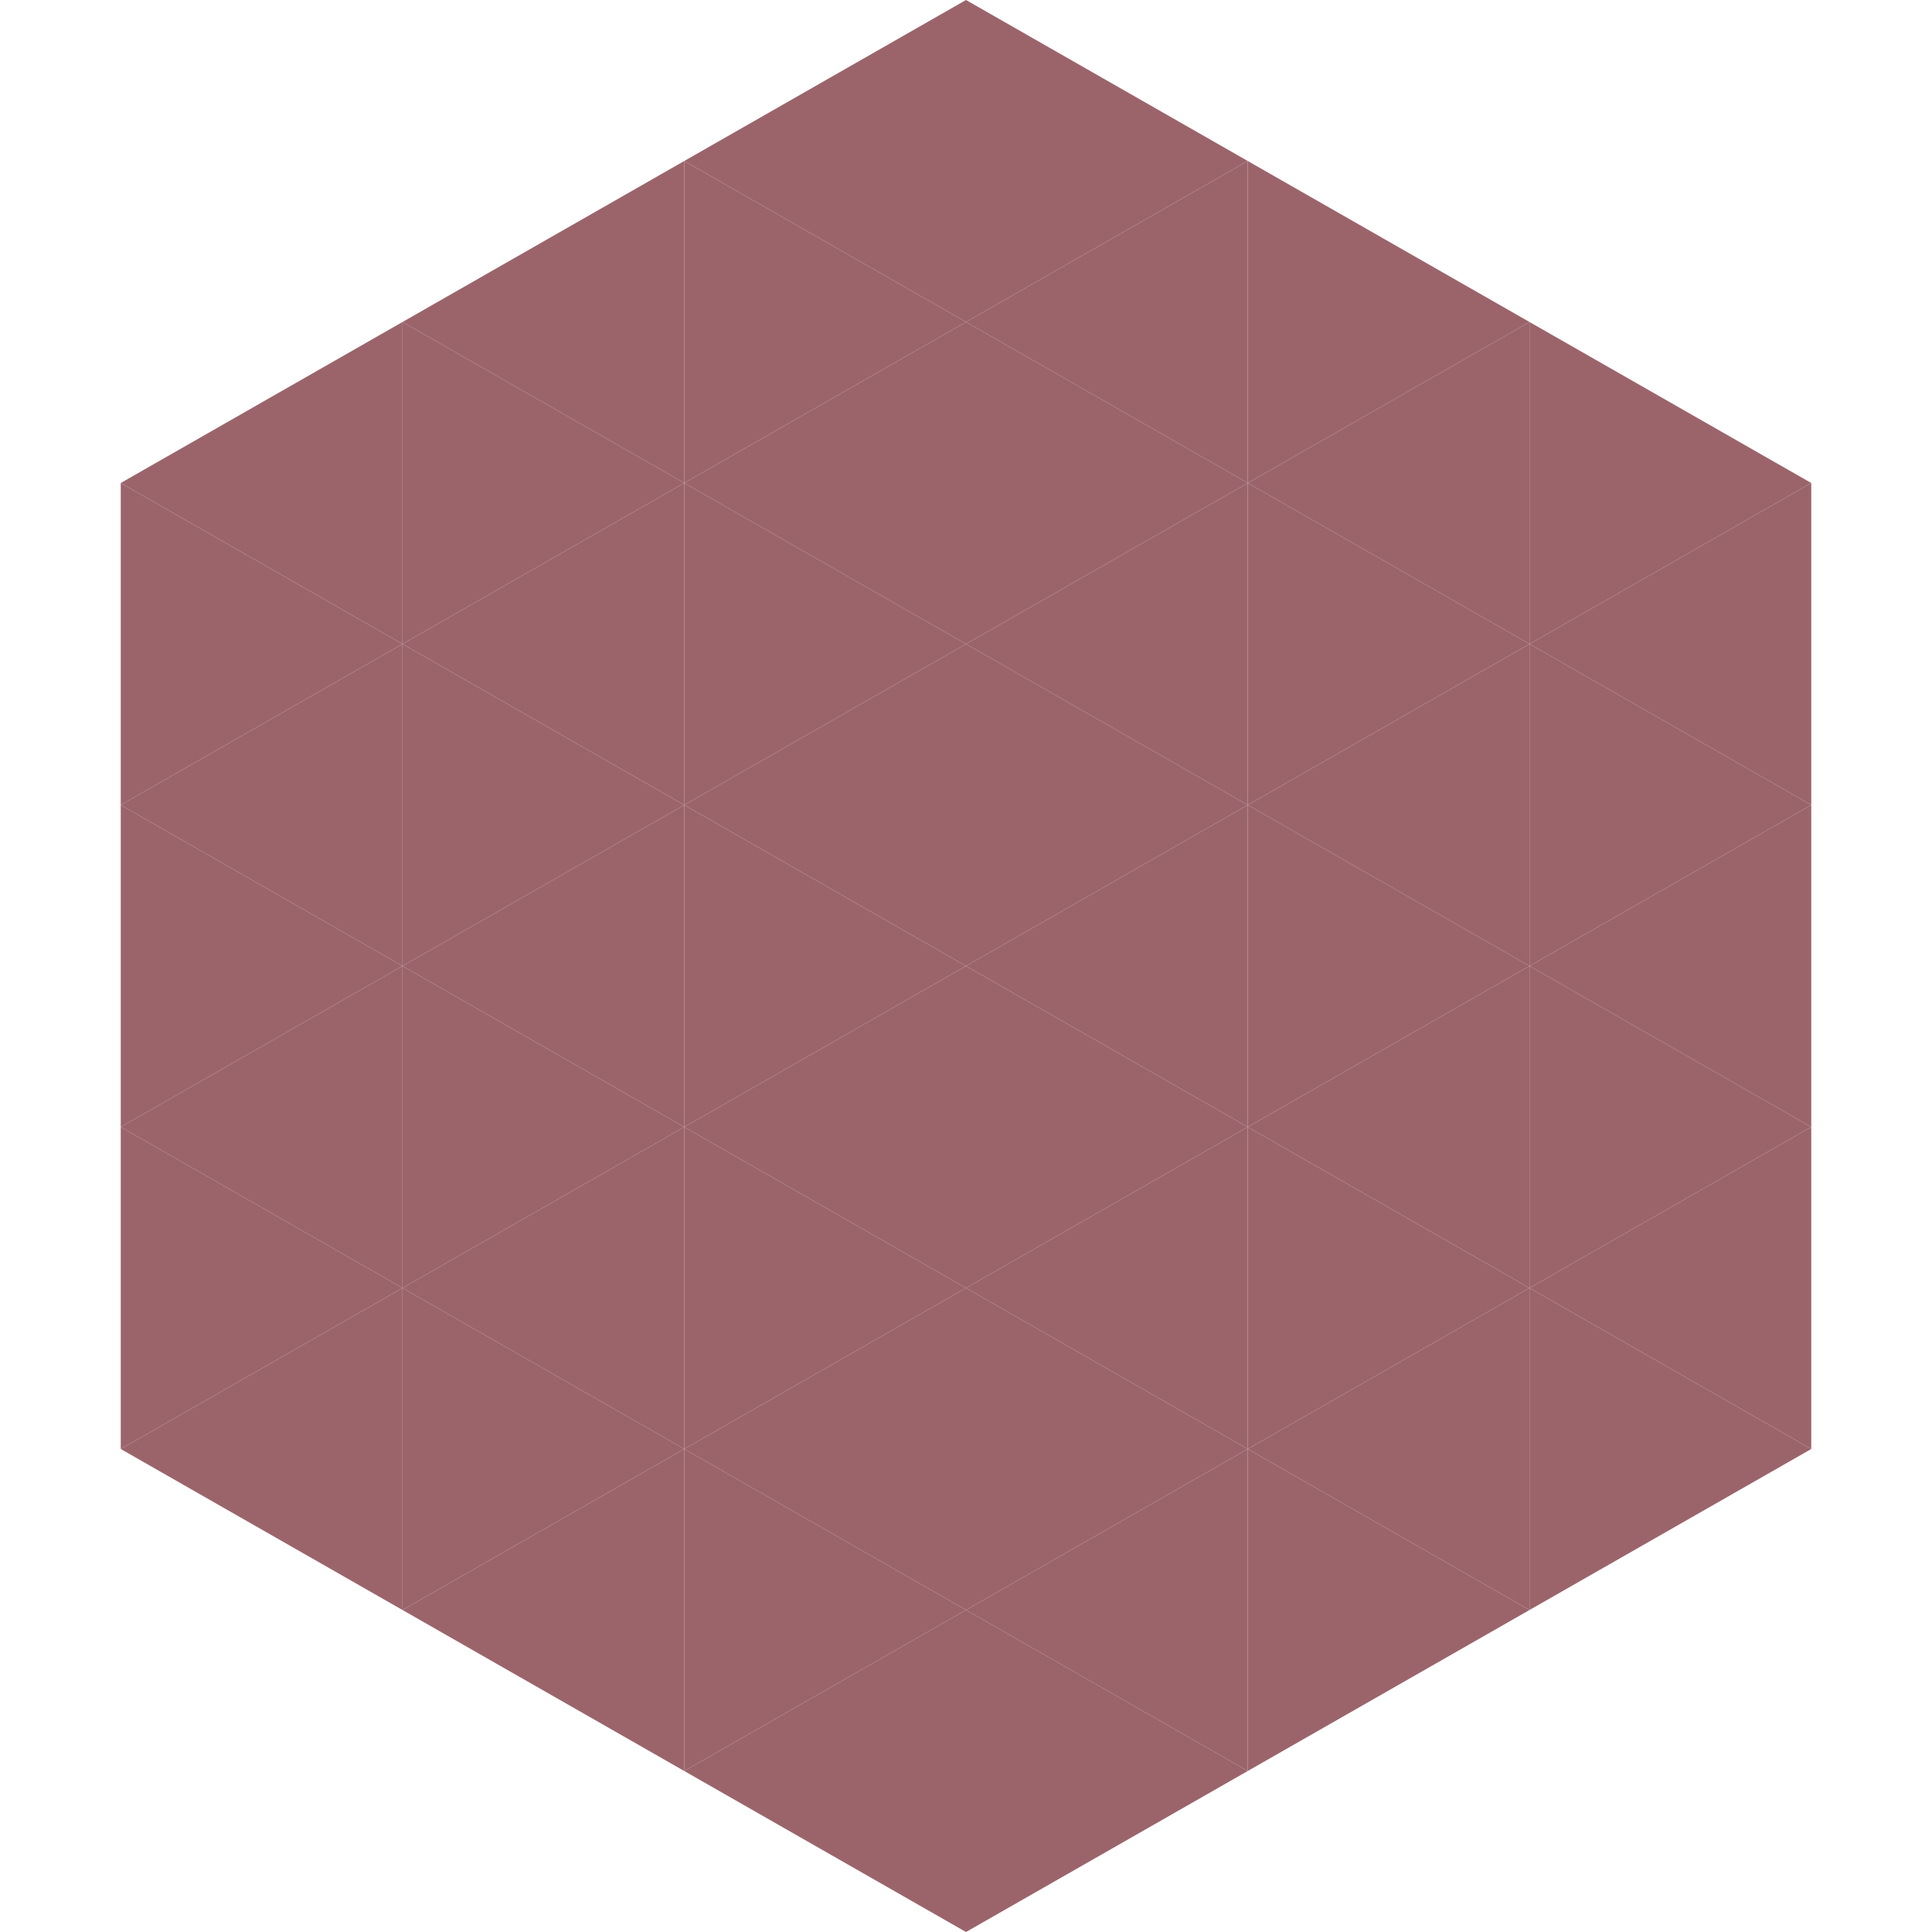
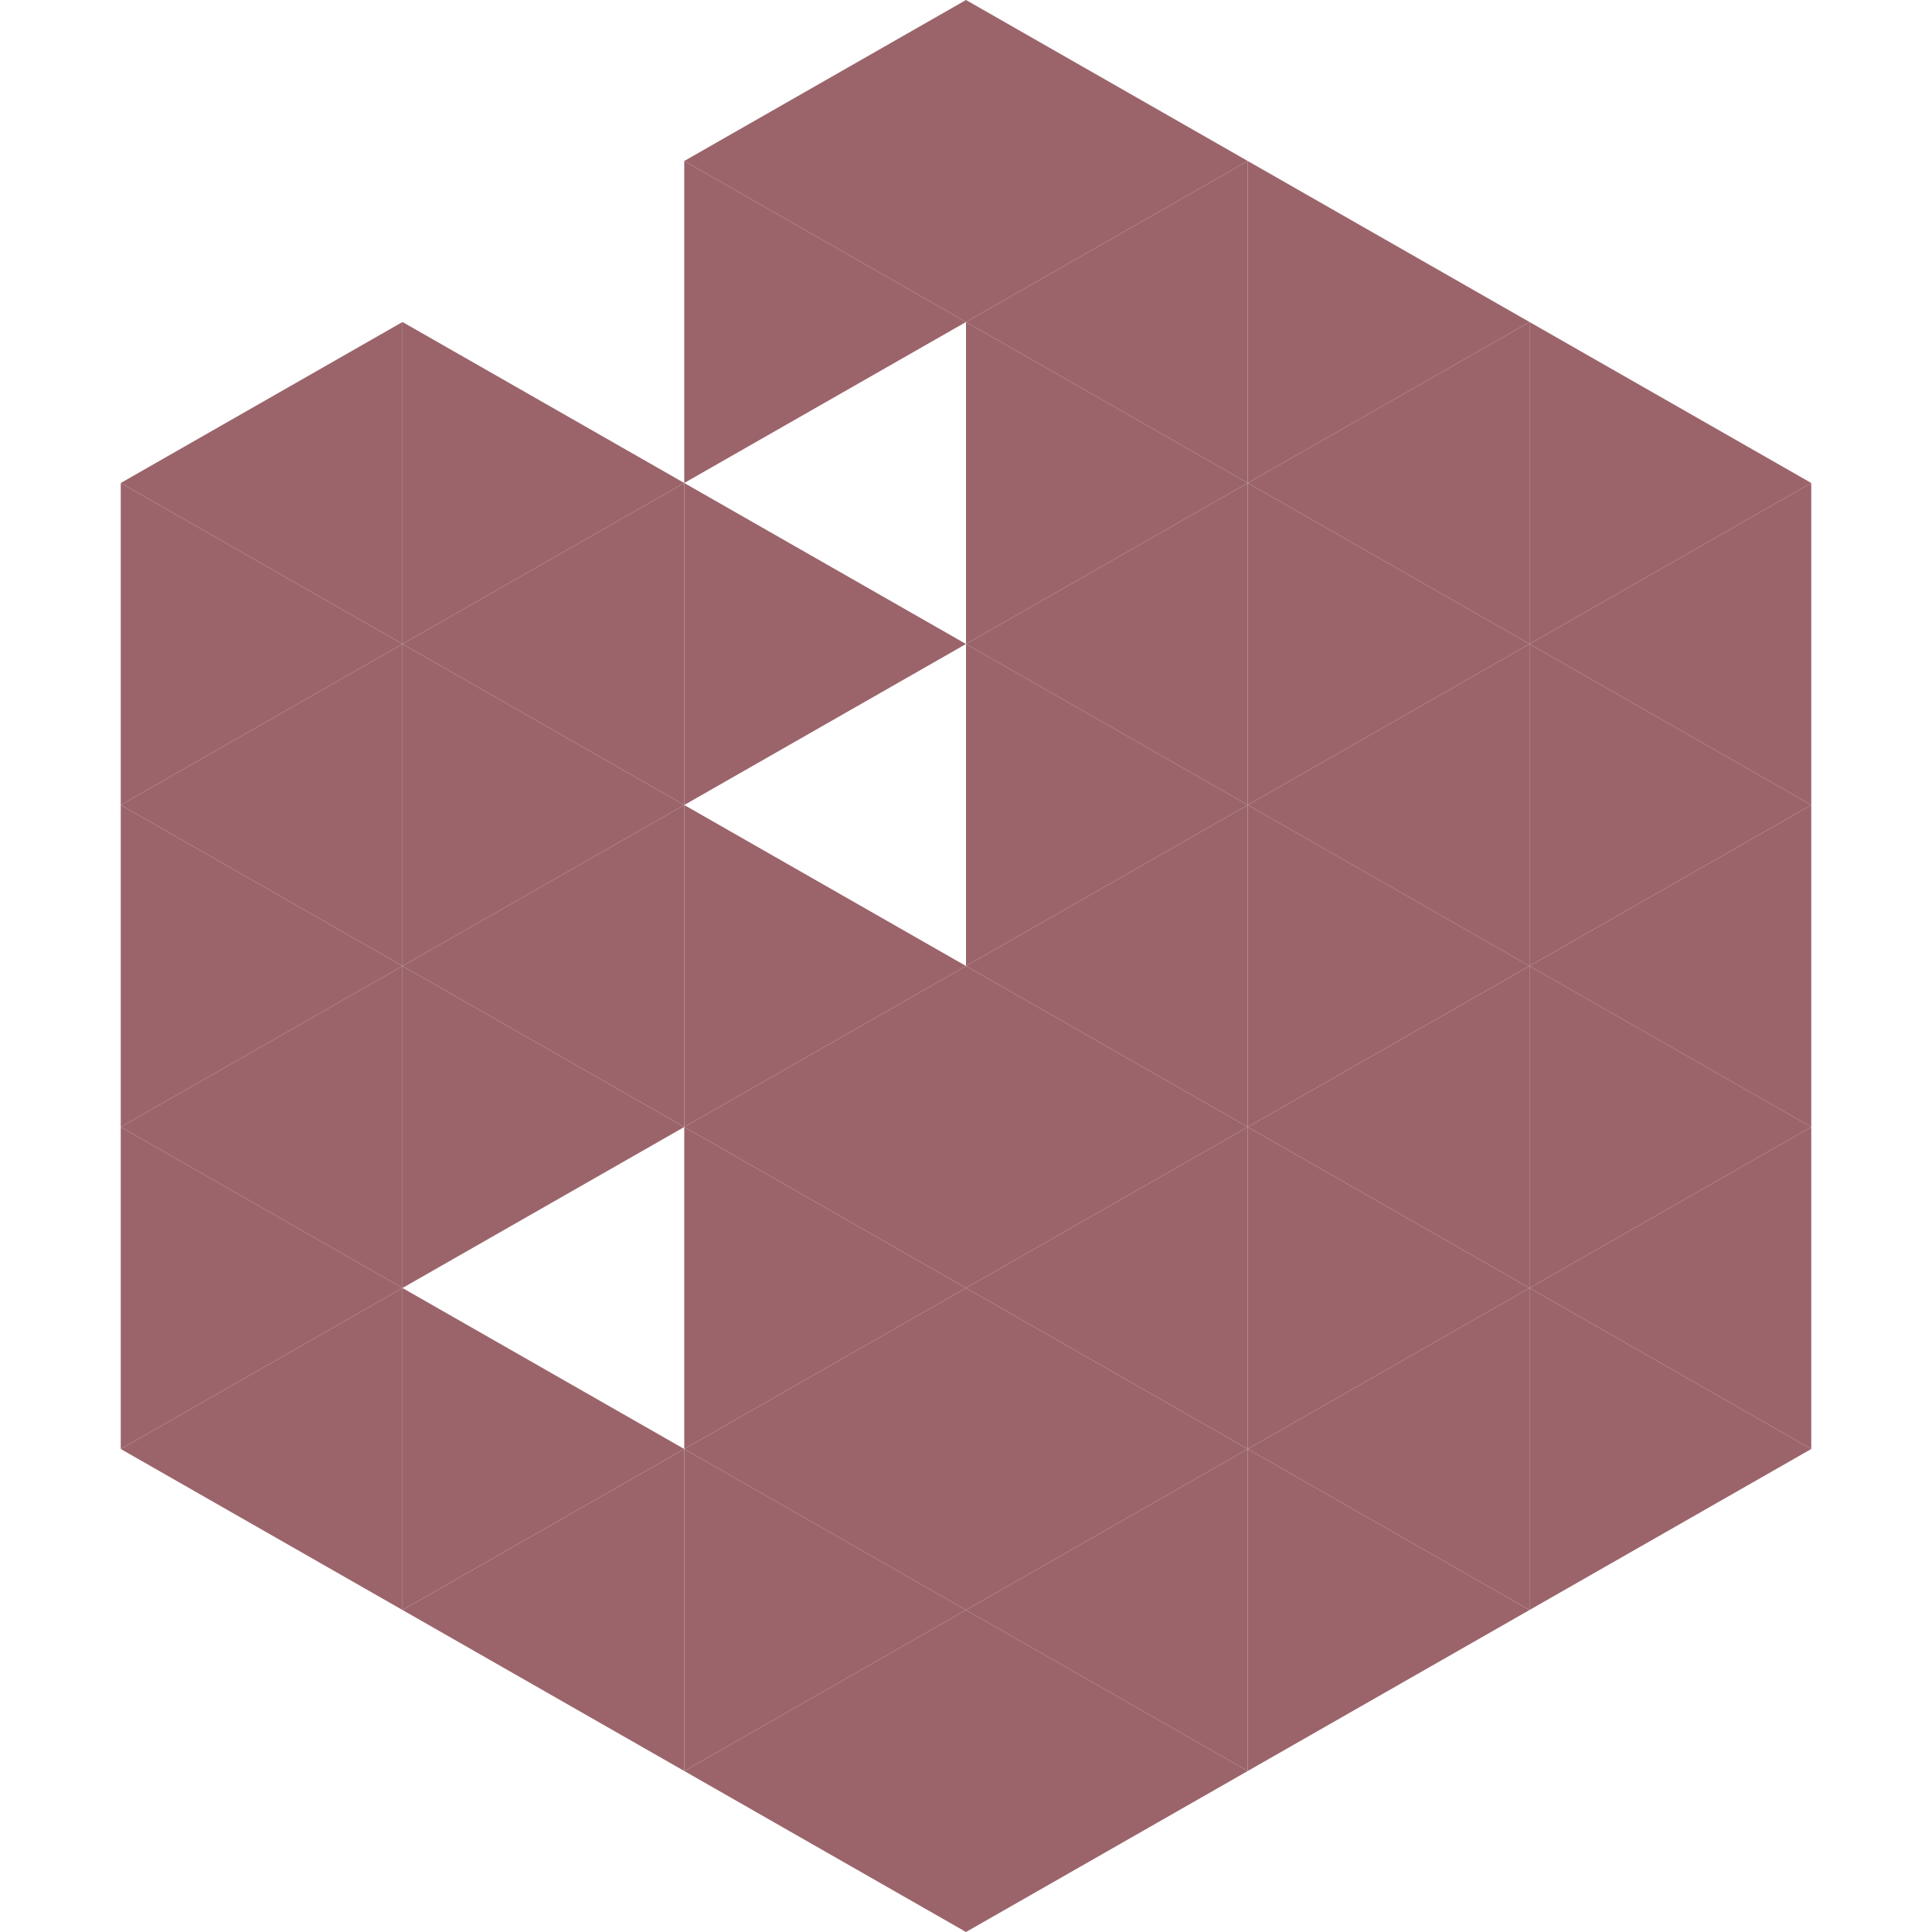
<svg xmlns="http://www.w3.org/2000/svg" width="240" height="240">
  <polygon points="50,40 15,60 50,80" style="fill:rgb(155,100,107)" />
  <polygon points="190,40 225,60 190,80" style="fill:rgb(155,100,107)" />
  <polygon points="15,60 50,80 15,100" style="fill:rgb(155,100,107)" />
  <polygon points="225,60 190,80 225,100" style="fill:rgb(155,100,107)" />
  <polygon points="50,80 15,100 50,120" style="fill:rgb(155,100,107)" />
  <polygon points="190,80 225,100 190,120" style="fill:rgb(155,100,107)" />
  <polygon points="15,100 50,120 15,140" style="fill:rgb(155,100,107)" />
  <polygon points="225,100 190,120 225,140" style="fill:rgb(155,100,107)" />
  <polygon points="50,120 15,140 50,160" style="fill:rgb(155,100,107)" />
  <polygon points="190,120 225,140 190,160" style="fill:rgb(155,100,107)" />
  <polygon points="15,140 50,160 15,180" style="fill:rgb(155,100,107)" />
  <polygon points="225,140 190,160 225,180" style="fill:rgb(155,100,107)" />
  <polygon points="50,160 15,180 50,200" style="fill:rgb(155,100,107)" />
  <polygon points="190,160 225,180 190,200" style="fill:rgb(155,100,107)" />
  <polygon points="15,180 50,200 15,220" style="fill:rgb(255,255,255); fill-opacity:0" />
  <polygon points="225,180 190,200 225,220" style="fill:rgb(255,255,255); fill-opacity:0" />
  <polygon points="50,0 85,20 50,40" style="fill:rgb(255,255,255); fill-opacity:0" />
  <polygon points="190,0 155,20 190,40" style="fill:rgb(255,255,255); fill-opacity:0" />
-   <polygon points="85,20 50,40 85,60" style="fill:rgb(155,100,107)" />
  <polygon points="155,20 190,40 155,60" style="fill:rgb(155,100,107)" />
  <polygon points="50,40 85,60 50,80" style="fill:rgb(155,100,107)" />
  <polygon points="190,40 155,60 190,80" style="fill:rgb(155,100,107)" />
  <polygon points="85,60 50,80 85,100" style="fill:rgb(155,100,107)" />
  <polygon points="155,60 190,80 155,100" style="fill:rgb(155,100,107)" />
  <polygon points="50,80 85,100 50,120" style="fill:rgb(155,100,107)" />
  <polygon points="190,80 155,100 190,120" style="fill:rgb(155,100,107)" />
  <polygon points="85,100 50,120 85,140" style="fill:rgb(155,100,107)" />
  <polygon points="155,100 190,120 155,140" style="fill:rgb(155,100,107)" />
  <polygon points="50,120 85,140 50,160" style="fill:rgb(155,100,107)" />
  <polygon points="190,120 155,140 190,160" style="fill:rgb(155,100,107)" />
-   <polygon points="85,140 50,160 85,180" style="fill:rgb(155,100,107)" />
  <polygon points="155,140 190,160 155,180" style="fill:rgb(155,100,107)" />
  <polygon points="50,160 85,180 50,200" style="fill:rgb(155,100,107)" />
  <polygon points="190,160 155,180 190,200" style="fill:rgb(155,100,107)" />
  <polygon points="85,180 50,200 85,220" style="fill:rgb(155,100,107)" />
  <polygon points="155,180 190,200 155,220" style="fill:rgb(155,100,107)" />
  <polygon points="120,0 85,20 120,40" style="fill:rgb(155,100,107)" />
  <polygon points="120,0 155,20 120,40" style="fill:rgb(155,100,107)" />
  <polygon points="85,20 120,40 85,60" style="fill:rgb(155,100,107)" />
  <polygon points="155,20 120,40 155,60" style="fill:rgb(155,100,107)" />
-   <polygon points="120,40 85,60 120,80" style="fill:rgb(155,100,107)" />
  <polygon points="120,40 155,60 120,80" style="fill:rgb(155,100,107)" />
  <polygon points="85,60 120,80 85,100" style="fill:rgb(155,100,107)" />
  <polygon points="155,60 120,80 155,100" style="fill:rgb(155,100,107)" />
-   <polygon points="120,80 85,100 120,120" style="fill:rgb(155,100,107)" />
  <polygon points="120,80 155,100 120,120" style="fill:rgb(155,100,107)" />
  <polygon points="85,100 120,120 85,140" style="fill:rgb(155,100,107)" />
  <polygon points="155,100 120,120 155,140" style="fill:rgb(155,100,107)" />
  <polygon points="120,120 85,140 120,160" style="fill:rgb(155,100,107)" />
  <polygon points="120,120 155,140 120,160" style="fill:rgb(155,100,107)" />
  <polygon points="85,140 120,160 85,180" style="fill:rgb(155,100,107)" />
  <polygon points="155,140 120,160 155,180" style="fill:rgb(155,100,107)" />
  <polygon points="120,160 85,180 120,200" style="fill:rgb(155,100,107)" />
  <polygon points="120,160 155,180 120,200" style="fill:rgb(155,100,107)" />
  <polygon points="85,180 120,200 85,220" style="fill:rgb(155,100,107)" />
  <polygon points="155,180 120,200 155,220" style="fill:rgb(155,100,107)" />
  <polygon points="120,200 85,220 120,240" style="fill:rgb(155,100,107)" />
  <polygon points="120,200 155,220 120,240" style="fill:rgb(155,100,107)" />
  <polygon points="85,220 120,240 85,260" style="fill:rgb(255,255,255); fill-opacity:0" />
  <polygon points="155,220 120,240 155,260" style="fill:rgb(255,255,255); fill-opacity:0" />
</svg>